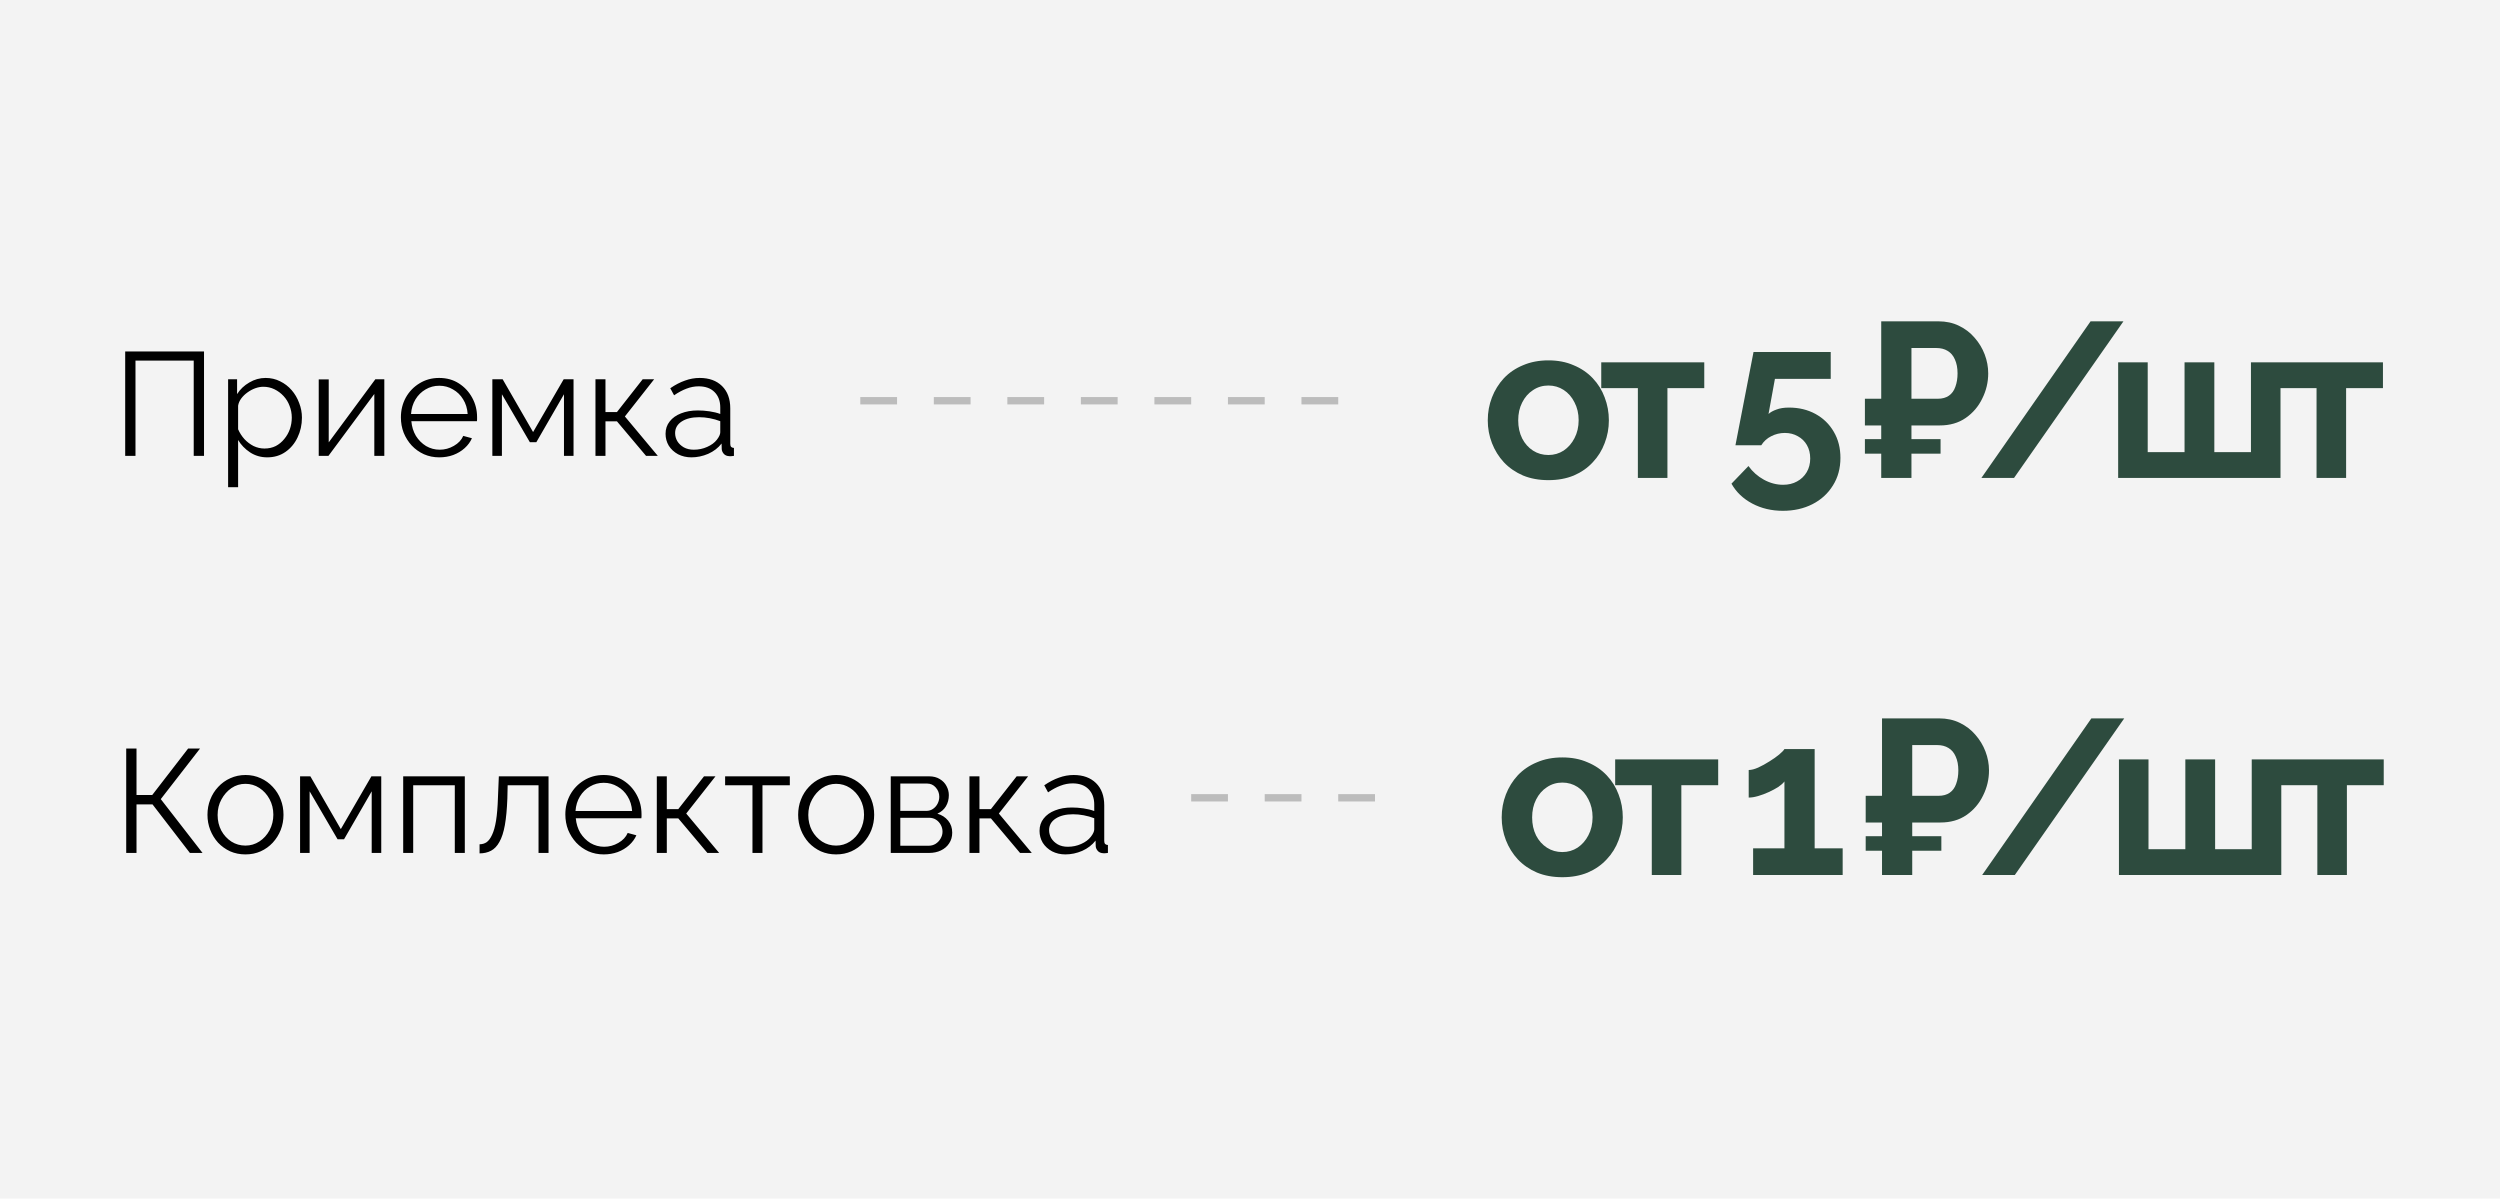
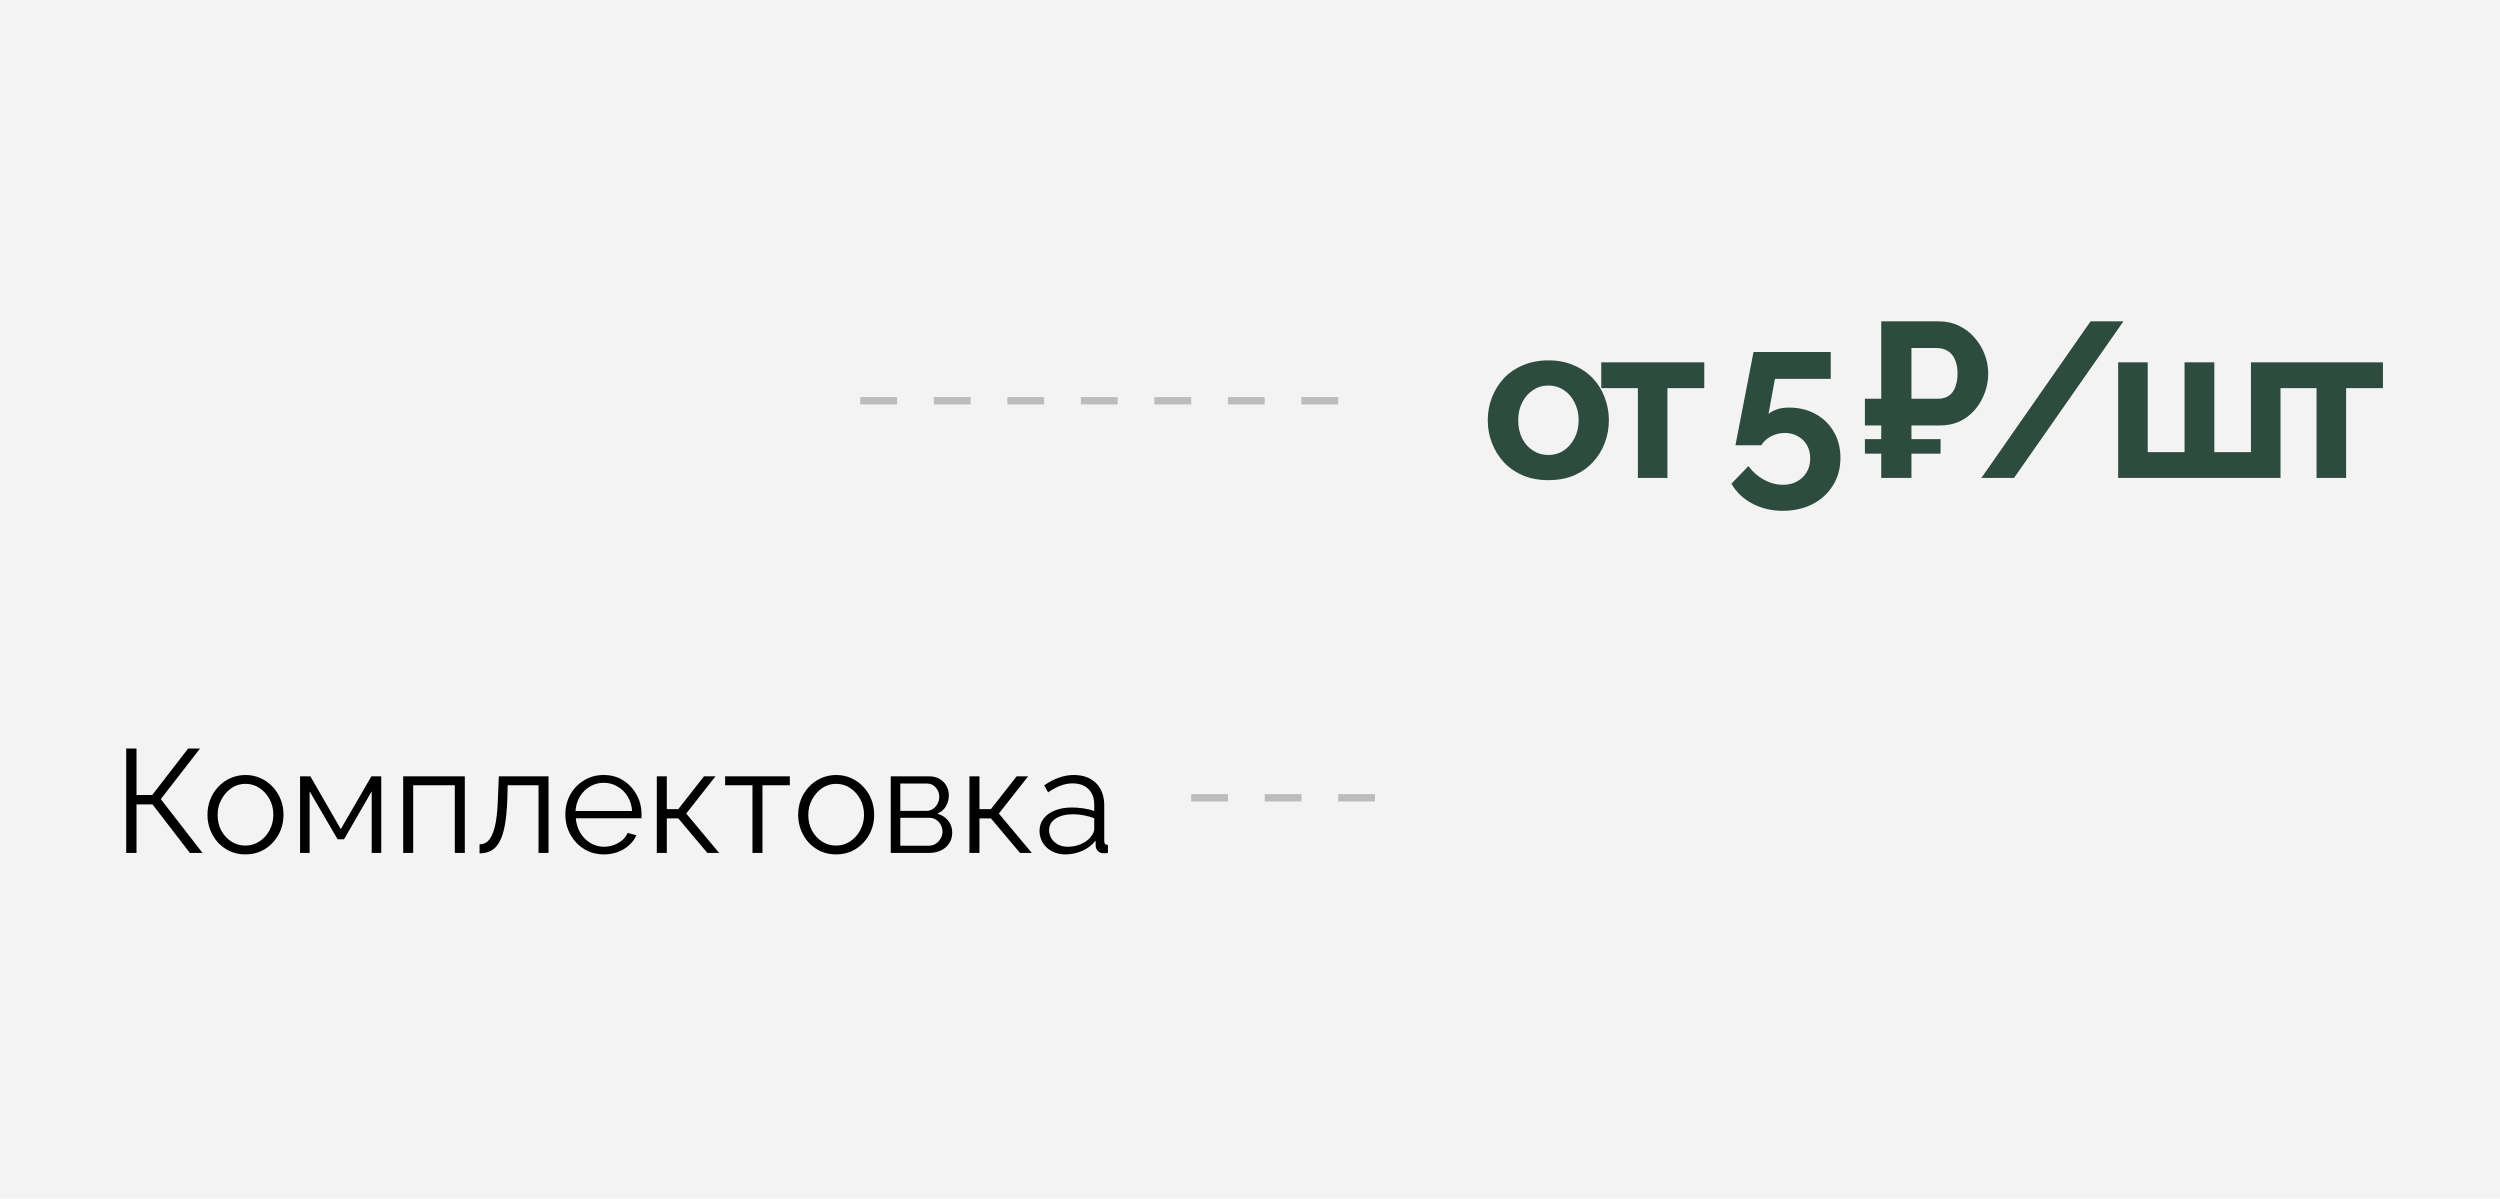
<svg xmlns="http://www.w3.org/2000/svg" width="340" height="163" viewBox="0 0 340 163" fill="none">
  <rect width="340" height="163" fill="#F3F3F3" />
  <path d="M210.586 65.3C209.306 65.3 208.156 65.09 207.136 64.67C206.116 64.23 205.246 63.63 204.526 62.87C203.826 62.11 203.286 61.24 202.906 60.26C202.526 59.28 202.336 58.25 202.336 57.17C202.336 56.07 202.526 55.03 202.906 54.05C203.286 53.07 203.826 52.2 204.526 51.44C205.246 50.68 206.116 50.09 207.136 49.67C208.156 49.23 209.306 49.01 210.586 49.01C211.866 49.01 213.006 49.23 214.006 49.67C215.026 50.09 215.896 50.68 216.616 51.44C217.336 52.2 217.876 53.07 218.236 54.05C218.616 55.03 218.806 56.07 218.806 57.17C218.806 58.25 218.616 59.28 218.236 60.26C217.876 61.24 217.336 62.11 216.616 62.87C215.916 63.63 215.056 64.23 214.036 64.67C213.016 65.09 211.866 65.3 210.586 65.3ZM206.476 57.17C206.476 58.09 206.656 58.91 207.016 59.63C207.376 60.33 207.866 60.88 208.486 61.28C209.106 61.68 209.806 61.88 210.586 61.88C211.346 61.88 212.036 61.68 212.656 61.28C213.276 60.86 213.766 60.3 214.126 59.6C214.506 58.88 214.696 58.06 214.696 57.14C214.696 56.24 214.506 55.43 214.126 54.71C213.766 53.99 213.276 53.43 212.656 53.03C212.036 52.63 211.346 52.43 210.586 52.43C209.806 52.43 209.106 52.64 208.486 53.06C207.866 53.46 207.376 54.02 207.016 54.74C206.656 55.44 206.476 56.25 206.476 57.17ZM222.75 65V52.79H217.77V49.28H231.78V52.79H226.77V65H222.75ZM242.469 69.47C240.929 69.47 239.539 69.14 238.299 68.48C237.059 67.82 236.119 66.92 235.479 65.78L237.789 63.38C238.349 64.16 239.049 64.78 239.889 65.24C240.729 65.7 241.599 65.93 242.499 65.93C243.219 65.93 243.849 65.78 244.389 65.48C244.949 65.18 245.389 64.76 245.709 64.22C246.029 63.68 246.189 63.06 246.189 62.36C246.189 61.66 246.039 61.05 245.739 60.53C245.439 60.01 245.029 59.61 244.509 59.33C243.989 59.03 243.399 58.88 242.739 58.88C242.079 58.88 241.459 59.03 240.879 59.33C240.319 59.61 239.869 60.02 239.529 60.56H236.019L238.479 47.87H248.979V51.53H241.389L240.519 56.3C240.779 56.06 241.139 55.86 241.599 55.7C242.059 55.52 242.629 55.43 243.309 55.43C244.649 55.43 245.849 55.72 246.909 56.3C247.969 56.88 248.799 57.69 249.399 58.73C249.999 59.75 250.299 60.93 250.299 62.27C250.299 63.69 249.959 64.94 249.279 66.02C248.599 67.12 247.669 67.97 246.489 68.57C245.309 69.17 243.969 69.47 242.469 69.47ZM253.627 57.86V54.23H262.297V57.86H253.627ZM253.627 61.7V59.72H263.917V61.7H253.627ZM255.847 65V43.7H263.617C264.657 43.7 265.587 43.9 266.407 44.3C267.247 44.7 267.957 45.24 268.537 45.92C269.137 46.6 269.597 47.36 269.917 48.2C270.237 49.04 270.397 49.9 270.397 50.78C270.397 51.98 270.127 53.12 269.587 54.2C269.067 55.28 268.317 56.16 267.337 56.84C266.357 57.52 265.177 57.86 263.797 57.86H259.957V65H255.847ZM259.957 54.23H263.527C264.147 54.23 264.657 54.09 265.057 53.81C265.457 53.53 265.747 53.13 265.927 52.61C266.127 52.07 266.227 51.46 266.227 50.78C266.227 50.04 266.107 49.41 265.867 48.89C265.647 48.37 265.317 47.98 264.877 47.72C264.457 47.46 263.947 47.33 263.347 47.33H259.957V54.23ZM288.789 43.7L273.909 65H269.469L284.319 43.7H288.789ZM288.069 65V49.28H292.089V61.49H297.099V49.28H301.149V61.49H306.129V49.28H310.149V65H288.069ZM315.051 65V52.79H310.071V49.28H324.081V52.79H319.071V65H315.051Z" fill="#2D4B3E" />
-   <path d="M212.48 119.3C211.2 119.3 210.05 119.09 209.03 118.67C208.01 118.23 207.14 117.63 206.42 116.87C205.72 116.11 205.18 115.24 204.8 114.26C204.42 113.28 204.23 112.25 204.23 111.17C204.23 110.07 204.42 109.03 204.8 108.05C205.18 107.07 205.72 106.2 206.42 105.44C207.14 104.68 208.01 104.09 209.03 103.67C210.05 103.23 211.2 103.01 212.48 103.01C213.76 103.01 214.9 103.23 215.9 103.67C216.92 104.09 217.79 104.68 218.51 105.44C219.23 106.2 219.77 107.07 220.13 108.05C220.51 109.03 220.7 110.07 220.7 111.17C220.7 112.25 220.51 113.28 220.13 114.26C219.77 115.24 219.23 116.11 218.51 116.87C217.81 117.63 216.95 118.23 215.93 118.67C214.91 119.09 213.76 119.3 212.48 119.3ZM208.37 111.17C208.37 112.09 208.55 112.91 208.91 113.63C209.27 114.33 209.76 114.88 210.38 115.28C211 115.68 211.7 115.88 212.48 115.88C213.24 115.88 213.93 115.68 214.55 115.28C215.17 114.86 215.66 114.3 216.02 113.6C216.4 112.88 216.59 112.06 216.59 111.14C216.59 110.24 216.4 109.43 216.02 108.71C215.66 107.99 215.17 107.43 214.55 107.03C213.93 106.63 213.24 106.43 212.48 106.43C211.7 106.43 211 106.64 210.38 107.06C209.76 107.46 209.27 108.02 208.91 108.74C208.55 109.44 208.37 110.25 208.37 111.17ZM224.643 119V106.79H219.663V103.28H233.673V106.79H228.663V119H224.643ZM250.603 115.37V119H238.423V115.37H242.683V106.28C242.503 106.52 242.223 106.77 241.843 107.03C241.463 107.27 241.033 107.5 240.553 107.72C240.073 107.94 239.593 108.12 239.113 108.26C238.633 108.4 238.203 108.47 237.823 108.47V104.72C238.183 104.72 238.613 104.61 239.113 104.39C239.633 104.15 240.143 103.87 240.643 103.55C241.163 103.23 241.603 102.92 241.963 102.62C242.343 102.3 242.583 102.05 242.683 101.87H246.793V115.37H250.603ZM253.734 111.86V108.23H262.404V111.86H253.734ZM253.734 115.7V113.72H264.024V115.7H253.734ZM255.954 119V97.7H263.724C264.764 97.7 265.694 97.9 266.514 98.3C267.354 98.7 268.064 99.24 268.644 99.92C269.244 100.6 269.704 101.36 270.024 102.2C270.344 103.04 270.504 103.9 270.504 104.78C270.504 105.98 270.234 107.12 269.694 108.2C269.174 109.28 268.424 110.16 267.444 110.84C266.464 111.52 265.284 111.86 263.904 111.86H260.064V119H255.954ZM260.064 108.23H263.634C264.254 108.23 264.764 108.09 265.164 107.81C265.564 107.53 265.854 107.13 266.034 106.61C266.234 106.07 266.334 105.46 266.334 104.78C266.334 104.04 266.214 103.41 265.974 102.89C265.754 102.37 265.424 101.98 264.984 101.72C264.564 101.46 264.054 101.33 263.454 101.33H260.064V108.23ZM288.895 97.7L274.015 119H269.575L284.425 97.7H288.895ZM288.176 119V103.28H292.196V115.49H297.206V103.28H301.256V115.49H306.236V103.28H310.256V119H288.176ZM315.158 119V106.79H310.178V103.28H324.188V106.79H319.178V119H315.158Z" fill="#2D4B3E" />
-   <path d="M17.026 62V47.8H27.746V62H26.346V49.04H18.426V62H17.026ZM36.343 62.2C35.477 62.2 34.697 61.973 34.003 61.52C33.323 61.067 32.783 60.507 32.383 59.84V66.26H31.023V51.58H32.243V53.6C32.657 52.947 33.21 52.42 33.903 52.02C34.597 51.607 35.337 51.4 36.123 51.4C36.843 51.4 37.503 51.553 38.103 51.86C38.703 52.153 39.223 52.553 39.663 53.06C40.103 53.567 40.443 54.147 40.683 54.8C40.937 55.44 41.063 56.107 41.063 56.8C41.063 57.773 40.863 58.673 40.463 59.5C40.077 60.313 39.53 60.967 38.823 61.46C38.117 61.953 37.29 62.2 36.343 62.2ZM35.963 61C36.537 61 37.05 60.887 37.503 60.66C37.957 60.42 38.343 60.1 38.663 59.7C38.997 59.3 39.25 58.853 39.423 58.36C39.597 57.853 39.683 57.333 39.683 56.8C39.683 56.24 39.583 55.707 39.383 55.2C39.197 54.693 38.923 54.247 38.563 53.86C38.203 53.473 37.79 53.167 37.323 52.94C36.857 52.713 36.35 52.6 35.803 52.6C35.457 52.6 35.097 52.667 34.723 52.8C34.35 52.933 33.99 53.127 33.643 53.38C33.31 53.62 33.03 53.893 32.803 54.2C32.577 54.507 32.437 54.833 32.383 55.18V58.38C32.597 58.873 32.883 59.32 33.243 59.72C33.603 60.107 34.017 60.42 34.483 60.66C34.963 60.887 35.457 61 35.963 61ZM43.347 62V51.6H44.707V60.16L51.047 51.58H52.267V62H50.907V53.58L44.667 62H43.347ZM59.742 62.2C58.995 62.2 58.302 62.06 57.662 61.78C57.022 61.487 56.469 61.093 56.002 60.6C55.535 60.093 55.169 59.513 54.902 58.86C54.649 58.207 54.522 57.507 54.522 56.76C54.522 55.787 54.742 54.893 55.182 54.08C55.636 53.267 56.255 52.62 57.042 52.14C57.829 51.647 58.722 51.4 59.722 51.4C60.749 51.4 61.642 51.647 62.402 52.14C63.175 52.633 63.782 53.287 64.222 54.1C64.662 54.9 64.882 55.78 64.882 56.74C64.882 56.847 64.882 56.953 64.882 57.06C64.882 57.153 64.876 57.227 64.862 57.28H55.942C56.009 58.027 56.215 58.693 56.562 59.28C56.922 59.853 57.382 60.313 57.942 60.66C58.516 60.993 59.136 61.16 59.802 61.16C60.482 61.16 61.122 60.987 61.722 60.64C62.336 60.293 62.762 59.84 63.002 59.28L64.182 59.6C63.969 60.093 63.642 60.54 63.202 60.94C62.762 61.34 62.242 61.653 61.642 61.88C61.056 62.093 60.422 62.2 59.742 62.2ZM55.902 56.3H63.602C63.549 55.54 63.342 54.873 62.982 54.3C62.636 53.727 62.175 53.28 61.602 52.96C61.042 52.627 60.422 52.46 59.742 52.46C59.062 52.46 58.442 52.627 57.882 52.96C57.322 53.28 56.862 53.733 56.502 54.32C56.156 54.893 55.956 55.553 55.902 56.3ZM66.96 62V51.58H68.361L72.501 58.76L76.66 51.58H78.001V62H76.701V53.62L72.941 60.14H72.061L68.26 53.62V62H66.96ZM80.984 62V51.58H82.344V56.04H83.904L87.404 51.58H88.964L84.984 56.64L89.464 62H87.864L83.904 57.3H82.344V62H80.984ZM90.516 59C90.516 58.347 90.702 57.787 91.076 57.32C91.449 56.84 91.962 56.473 92.615 56.22C93.282 55.953 94.049 55.82 94.915 55.82C95.422 55.82 95.949 55.86 96.496 55.94C97.042 56.02 97.529 56.14 97.956 56.3V55.42C97.956 54.54 97.695 53.84 97.175 53.32C96.656 52.8 95.936 52.54 95.016 52.54C94.456 52.54 93.902 52.647 93.356 52.86C92.822 53.06 92.262 53.36 91.675 53.76L91.156 52.8C91.835 52.333 92.502 51.987 93.156 51.76C93.809 51.52 94.475 51.4 95.156 51.4C96.436 51.4 97.449 51.767 98.195 52.5C98.942 53.233 99.316 54.247 99.316 55.54V60.36C99.316 60.547 99.356 60.687 99.436 60.78C99.516 60.86 99.642 60.907 99.816 60.92V62C99.669 62.013 99.542 62.027 99.436 62.04C99.329 62.053 99.249 62.053 99.195 62.04C98.862 62.027 98.609 61.92 98.436 61.72C98.262 61.52 98.169 61.307 98.156 61.08L98.135 60.32C97.669 60.92 97.062 61.387 96.316 61.72C95.569 62.04 94.809 62.2 94.035 62.2C93.369 62.2 92.762 62.06 92.216 61.78C91.682 61.487 91.262 61.1 90.956 60.62C90.662 60.127 90.516 59.587 90.516 59ZM97.496 59.8C97.642 59.613 97.755 59.433 97.835 59.26C97.915 59.087 97.956 58.933 97.956 58.8V57.28C97.502 57.107 97.029 56.973 96.535 56.88C96.055 56.787 95.569 56.74 95.076 56.74C94.102 56.74 93.316 56.933 92.716 57.32C92.115 57.707 91.816 58.233 91.816 58.9C91.816 59.287 91.915 59.653 92.115 60C92.316 60.333 92.609 60.613 92.996 60.84C93.382 61.053 93.835 61.16 94.356 61.16C95.009 61.16 95.615 61.033 96.175 60.78C96.749 60.527 97.189 60.2 97.496 59.8Z" fill="black" />
  <path d="M17.165 116V101.8H18.565V108.12H20.705L25.585 101.8H27.205L21.865 108.68L27.545 116H25.825L20.745 109.4H18.565V116H17.165ZM33.376 116.2C32.629 116.2 31.936 116.06 31.296 115.78C30.669 115.487 30.122 115.093 29.655 114.6C29.202 114.093 28.849 113.52 28.596 112.88C28.342 112.227 28.215 111.54 28.215 110.82C28.215 110.073 28.342 109.38 28.596 108.74C28.849 108.087 29.209 107.513 29.675 107.02C30.142 106.513 30.689 106.12 31.316 105.84C31.956 105.547 32.649 105.4 33.395 105.4C34.142 105.4 34.829 105.547 35.456 105.84C36.082 106.12 36.629 106.513 37.096 107.02C37.562 107.513 37.922 108.087 38.175 108.74C38.429 109.38 38.556 110.073 38.556 110.82C38.556 111.54 38.429 112.227 38.175 112.88C37.922 113.52 37.562 114.093 37.096 114.6C36.642 115.093 36.096 115.487 35.456 115.78C34.829 116.06 34.136 116.2 33.376 116.2ZM29.596 110.84C29.596 111.613 29.762 112.32 30.096 112.96C30.442 113.587 30.902 114.087 31.476 114.46C32.049 114.82 32.682 115 33.376 115C34.069 115 34.702 114.813 35.276 114.44C35.849 114.067 36.309 113.56 36.656 112.92C37.002 112.267 37.175 111.56 37.175 110.8C37.175 110.027 37.002 109.32 36.656 108.68C36.309 108.04 35.849 107.533 35.276 107.16C34.702 106.787 34.069 106.6 33.376 106.6C32.682 106.6 32.049 106.793 31.476 107.18C30.916 107.567 30.462 108.08 30.116 108.72C29.769 109.347 29.596 110.053 29.596 110.84ZM40.81 116V105.58H42.21L46.35 112.76L50.51 105.58H51.85V116H50.55V107.62L46.79 114.14H45.91L42.11 107.62V116H40.81ZM54.834 116V105.58H63.214V116H61.853V106.8H56.194V116H54.834ZM65.221 116.06V114.82C65.581 114.82 65.901 114.727 66.181 114.54C66.461 114.34 66.707 114.007 66.921 113.54C67.147 113.073 67.327 112.433 67.461 111.62C67.594 110.793 67.681 109.747 67.721 108.48L67.841 105.58H74.601V116H73.241V106.8H69.041L69.001 108.6C68.947 110.04 68.834 111.247 68.661 112.22C68.487 113.18 68.241 113.94 67.921 114.5C67.614 115.06 67.234 115.46 66.781 115.7C66.327 115.94 65.807 116.06 65.221 116.06ZM82.107 116.2C81.361 116.2 80.667 116.06 80.027 115.78C79.387 115.487 78.834 115.093 78.367 114.6C77.901 114.093 77.534 113.513 77.267 112.86C77.014 112.207 76.887 111.507 76.887 110.76C76.887 109.787 77.107 108.893 77.547 108.08C78.001 107.267 78.621 106.62 79.407 106.14C80.194 105.647 81.087 105.4 82.087 105.4C83.114 105.4 84.007 105.647 84.767 106.14C85.541 106.633 86.147 107.287 86.587 108.1C87.027 108.9 87.247 109.78 87.247 110.74C87.247 110.847 87.247 110.953 87.247 111.06C87.247 111.153 87.241 111.227 87.227 111.28H78.307C78.374 112.027 78.581 112.693 78.927 113.28C79.287 113.853 79.747 114.313 80.307 114.66C80.881 114.993 81.501 115.16 82.167 115.16C82.847 115.16 83.487 114.987 84.087 114.64C84.701 114.293 85.127 113.84 85.367 113.28L86.547 113.6C86.334 114.093 86.007 114.54 85.567 114.94C85.127 115.34 84.607 115.653 84.007 115.88C83.421 116.093 82.787 116.2 82.107 116.2ZM78.267 110.3H85.967C85.914 109.54 85.707 108.873 85.347 108.3C85.001 107.727 84.541 107.28 83.967 106.96C83.407 106.627 82.787 106.46 82.107 106.46C81.427 106.46 80.807 106.627 80.247 106.96C79.687 107.28 79.227 107.733 78.867 108.32C78.521 108.893 78.321 109.553 78.267 110.3ZM89.326 116V105.58H90.686V110.04H92.246L95.746 105.58H97.306L93.326 110.64L97.806 116H96.206L92.246 111.3H90.686V116H89.326ZM102.336 116V106.8H98.616V105.58H107.416V106.8H103.696V116H102.336ZM113.708 116.2C112.961 116.2 112.268 116.06 111.628 115.78C111.001 115.487 110.454 115.093 109.988 114.6C109.534 114.093 109.181 113.52 108.928 112.88C108.674 112.227 108.548 111.54 108.548 110.82C108.548 110.073 108.674 109.38 108.928 108.74C109.181 108.087 109.541 107.513 110.008 107.02C110.474 106.513 111.021 106.12 111.648 105.84C112.288 105.547 112.981 105.4 113.728 105.4C114.474 105.4 115.161 105.547 115.788 105.84C116.414 106.12 116.961 106.513 117.428 107.02C117.894 107.513 118.254 108.087 118.508 108.74C118.761 109.38 118.888 110.073 118.888 110.82C118.888 111.54 118.761 112.227 118.508 112.88C118.254 113.52 117.894 114.093 117.428 114.6C116.974 115.093 116.428 115.487 115.788 115.78C115.161 116.06 114.468 116.2 113.708 116.2ZM109.928 110.84C109.928 111.613 110.094 112.32 110.428 112.96C110.774 113.587 111.234 114.087 111.808 114.46C112.381 114.82 113.014 115 113.708 115C114.401 115 115.034 114.813 115.608 114.44C116.181 114.067 116.641 113.56 116.988 112.92C117.334 112.267 117.508 111.56 117.508 110.8C117.508 110.027 117.334 109.32 116.988 108.68C116.641 108.04 116.181 107.533 115.608 107.16C115.034 106.787 114.401 106.6 113.708 106.6C113.014 106.6 112.381 106.793 111.808 107.18C111.248 107.567 110.794 108.08 110.448 108.72C110.101 109.347 109.928 110.053 109.928 110.84ZM121.142 116V105.58H126.342C126.929 105.58 127.422 105.707 127.822 105.96C128.222 106.2 128.522 106.513 128.722 106.9C128.935 107.287 129.042 107.7 129.042 108.14C129.042 108.7 128.909 109.207 128.642 109.66C128.375 110.1 127.989 110.433 127.482 110.66C128.082 110.833 128.569 111.147 128.942 111.6C129.315 112.053 129.502 112.6 129.502 113.24C129.502 113.8 129.362 114.287 129.082 114.7C128.815 115.113 128.442 115.433 127.962 115.66C127.495 115.887 126.955 116 126.342 116H121.142ZM122.442 115.02H126.302C126.649 115.02 126.962 114.933 127.242 114.76C127.535 114.573 127.762 114.333 127.922 114.04C128.095 113.747 128.182 113.44 128.182 113.12C128.182 112.773 128.102 112.46 127.942 112.18C127.782 111.887 127.569 111.653 127.302 111.48C127.035 111.307 126.729 111.22 126.382 111.22H122.442V115.02ZM122.442 110.28H125.982C126.329 110.28 126.635 110.187 126.902 110C127.169 109.813 127.375 109.573 127.522 109.28C127.669 108.987 127.742 108.68 127.742 108.36C127.742 107.88 127.582 107.46 127.262 107.1C126.955 106.74 126.555 106.56 126.062 106.56H122.442V110.28ZM131.845 116V105.58H133.205V110.04H134.765L138.265 105.58H139.825L135.845 110.64L140.325 116H138.725L134.765 111.3H133.205V116H131.845ZM141.377 113C141.377 112.347 141.563 111.787 141.937 111.32C142.31 110.84 142.823 110.473 143.477 110.22C144.143 109.953 144.91 109.82 145.777 109.82C146.283 109.82 146.81 109.86 147.357 109.94C147.903 110.02 148.39 110.14 148.817 110.3V109.42C148.817 108.54 148.557 107.84 148.037 107.32C147.517 106.8 146.797 106.54 145.877 106.54C145.317 106.54 144.763 106.647 144.217 106.86C143.683 107.06 143.123 107.36 142.537 107.76L142.017 106.8C142.697 106.333 143.363 105.987 144.017 105.76C144.67 105.52 145.337 105.4 146.017 105.4C147.297 105.4 148.31 105.767 149.057 106.5C149.803 107.233 150.177 108.247 150.177 109.54V114.36C150.177 114.547 150.217 114.687 150.297 114.78C150.377 114.86 150.503 114.907 150.677 114.92V116C150.53 116.013 150.403 116.027 150.297 116.04C150.19 116.053 150.11 116.053 150.057 116.04C149.723 116.027 149.47 115.92 149.297 115.72C149.123 115.52 149.03 115.307 149.017 115.08L148.997 114.32C148.53 114.92 147.923 115.387 147.177 115.72C146.43 116.04 145.67 116.2 144.897 116.2C144.23 116.2 143.623 116.06 143.077 115.78C142.543 115.487 142.123 115.1 141.817 114.62C141.523 114.127 141.377 113.587 141.377 113ZM148.357 113.8C148.503 113.613 148.617 113.433 148.697 113.26C148.777 113.087 148.817 112.933 148.817 112.8V111.28C148.363 111.107 147.89 110.973 147.397 110.88C146.917 110.787 146.43 110.74 145.937 110.74C144.963 110.74 144.177 110.933 143.577 111.32C142.977 111.707 142.677 112.233 142.677 112.9C142.677 113.287 142.777 113.653 142.977 114C143.177 114.333 143.47 114.613 143.857 114.84C144.243 115.053 144.697 115.16 145.217 115.16C145.87 115.16 146.477 115.033 147.037 114.78C147.61 114.527 148.05 114.2 148.357 113.8Z" fill="black" />
  <line x1="117" y1="54.5" x2="185.002" y2="54.5" stroke="#BCBCBC" stroke-dasharray="5 5" />
  <line x1="162" y1="108.5" x2="192" y2="108.5" stroke="#BCBCBC" stroke-dasharray="5 5" />
</svg>